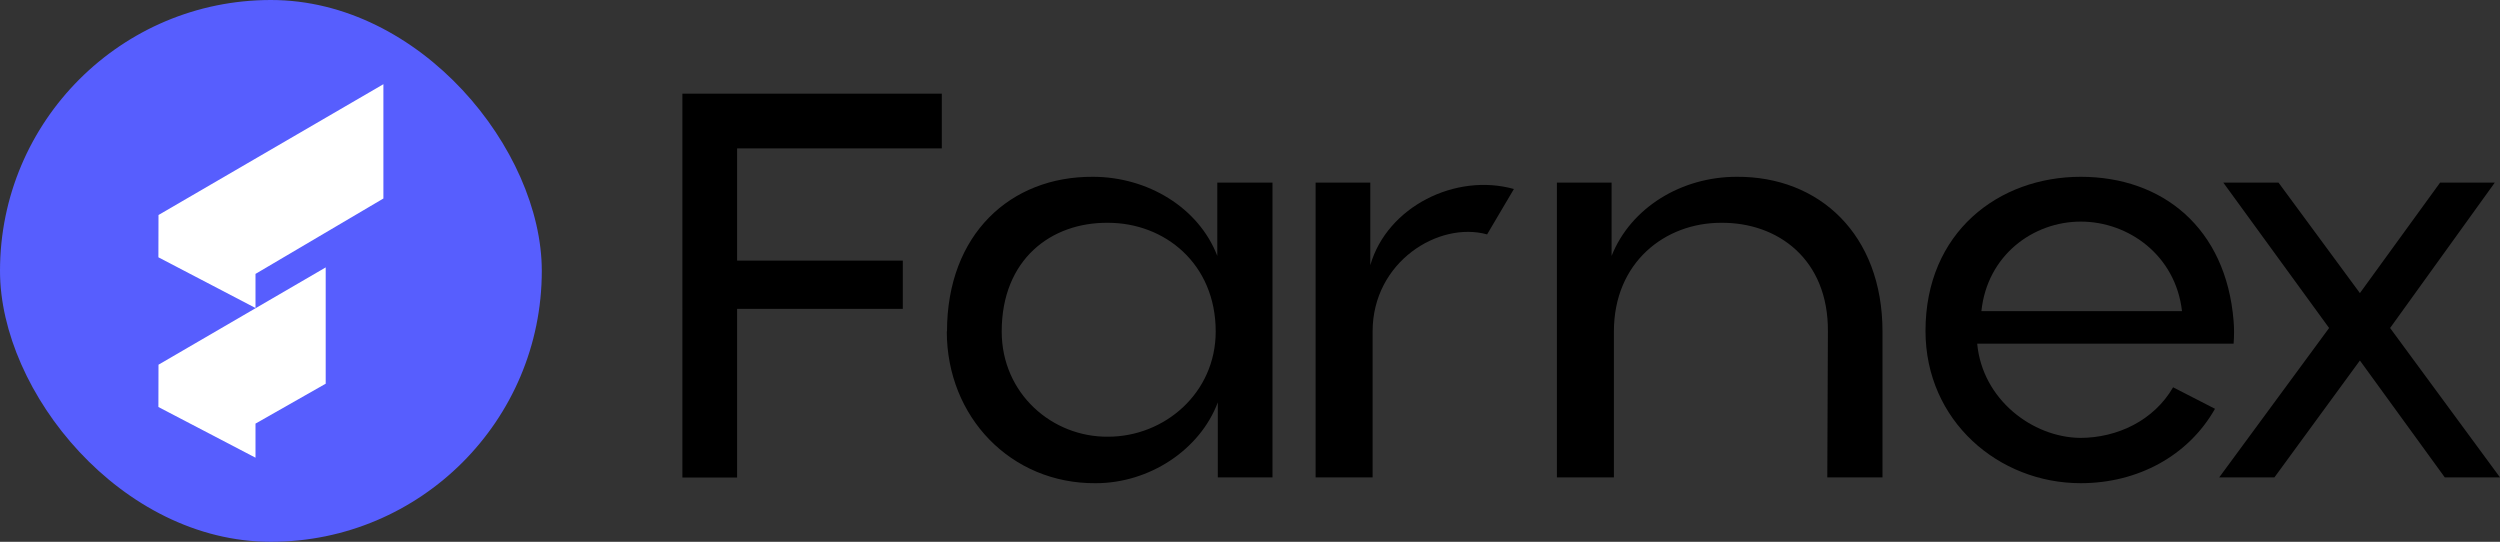
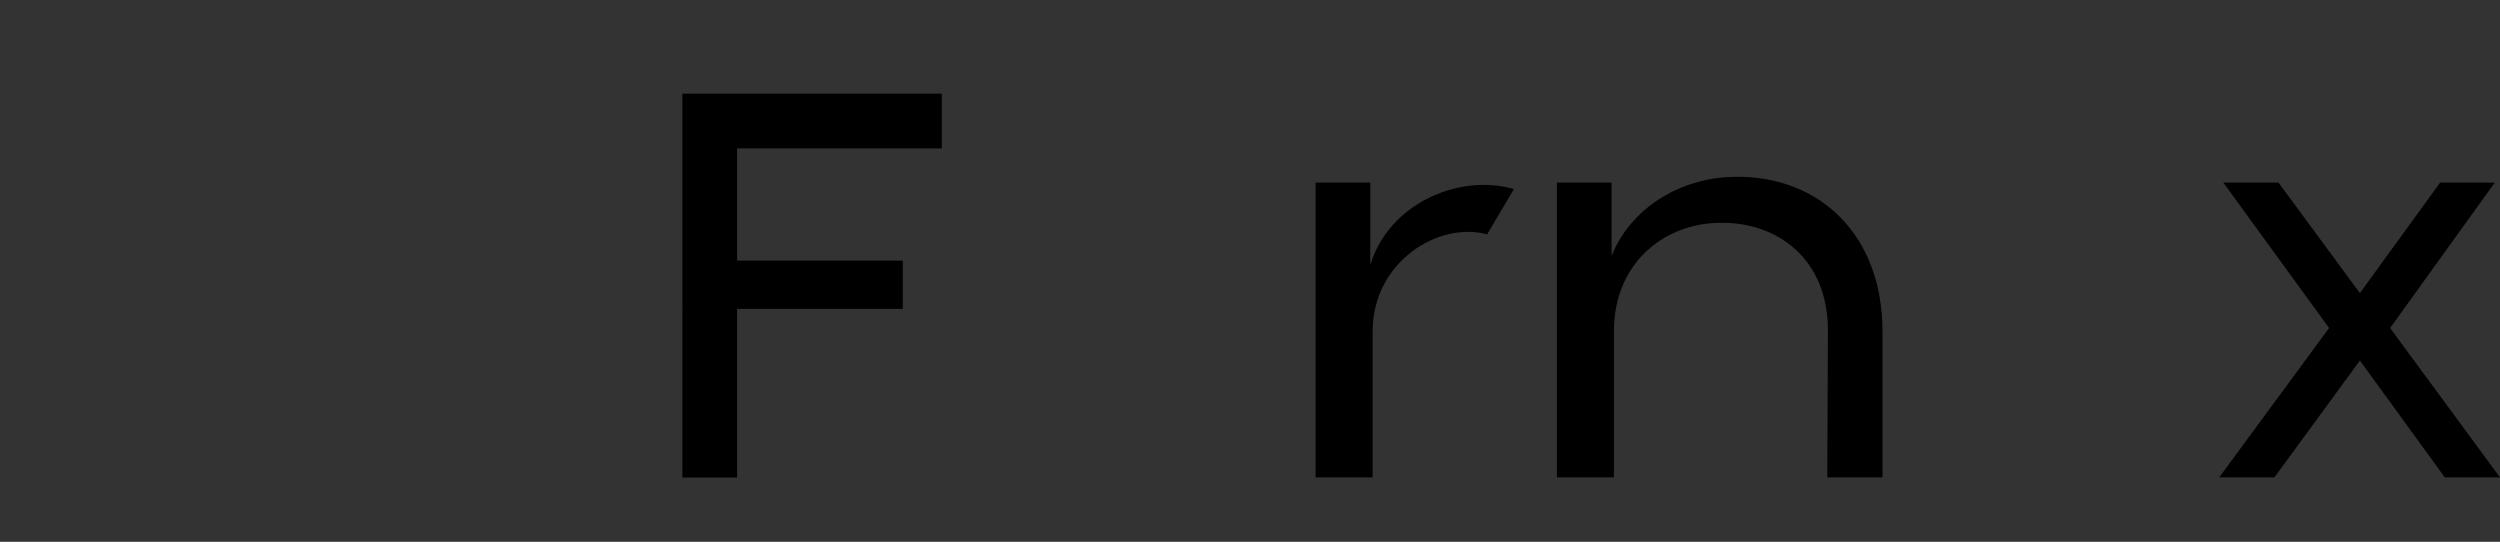
<svg xmlns="http://www.w3.org/2000/svg" id="Layer_2" data-name="Layer 2" viewBox="0 0 250 54.18">
  <rect x="0" y="0" width="250" height="54.18" fill="#333333" stroke="none" />
  <defs>
    <style> .cls-1 { fill: #000; } .cls-1, .cls-2, .cls-3 { stroke-width: 0px; } .cls-2 { fill: #575efe; } .cls-3 { fill: #fff; } </style>
  </defs>
  <g id="Layer_1-2" data-name="Layer 1">
    <g>
      <path class="cls-1" d="M68.25,9.37h25.93v5.47h-20.47v11.22h16.57v4.83h-16.57v16.86h-5.47V9.37Z" />
-       <path class="cls-1" d="M94.7,33.15c0-9.71,6.34-15.52,14.59-15.47,5.47,0,10.58,3.08,12.44,7.91v-7.33h5.52v29.48h-5.47v-7.5c-1.8,4.77-6.86,8.08-12.21,8.08-8.49.06-14.89-6.63-14.89-15.18ZM110.81,43.67c5.64,0,10.76-4.36,10.76-10.52,0-6.8-5.12-10.87-10.76-10.87-5.7-.06-10.64,3.66-10.64,10.87,0,6.22,5.06,10.58,10.64,10.52Z" />
      <path class="cls-1" d="M131.56,18.26h5.47v8.26c1.69-5.87,8.55-9.25,14.36-7.62l-2.68,4.54c-4.83-1.34-11.45,2.73-11.45,9.71v14.59h-5.7v-29.48Z" />
      <path class="cls-1" d="M155.69,18.26h5.47v7.33c1.92-4.83,6.98-7.91,12.5-7.91,8.26-.06,14.59,5.76,14.59,15.47v14.59h-5.52l.06-14.59c.06-7.21-5-10.93-10.7-10.87-5.58,0-10.7,3.95-10.7,10.87v14.59h-5.7v-29.48Z" />
-       <path class="cls-1" d="M192.55,33.09c0-9.88,7.33-15.41,15.52-15.41s14.54,5.12,15.29,14.42c.06.7.06,1.51,0,2.27h-25.64c.52,5.58,5.52,9.36,10.29,9.42,3.72,0,7.38-1.74,9.3-5.06l4.19,2.15c-2.67,4.71-7.73,7.44-13.43,7.44-8.2,0-15.52-6.22-15.52-15.23ZM218.2,31.11c-.64-5.58-5.35-8.95-10.12-8.95s-9.36,3.37-9.94,8.95h20.06Z" />
      <path class="cls-1" d="M232.91,32.8l-10.58-14.54h5.52l8.14,11.05,8.02-11.05h5.47l-10.47,14.54,10.99,14.94h-5.52l-8.49-11.69-8.55,11.69h-5.52l10.99-14.94Z" />
    </g>
-     <rect class="cls-2" x="0" y="0" width="54.18" height="54.18" rx="27.09" ry="27.09" />
    <g>
-       <polygon class="cls-3" points="38.34 8.42 15.85 21.5 15.84 25.73 25.55 30.8 25.55 27.39 38.34 19.85 38.34 8.42" />
-       <polygon class="cls-3" points="32.57 26.74 15.85 36.47 15.84 40.7 25.55 45.77 25.55 42.36 32.57 38.37 32.57 26.74" />
-     </g>
+       </g>
  </g>
</svg>